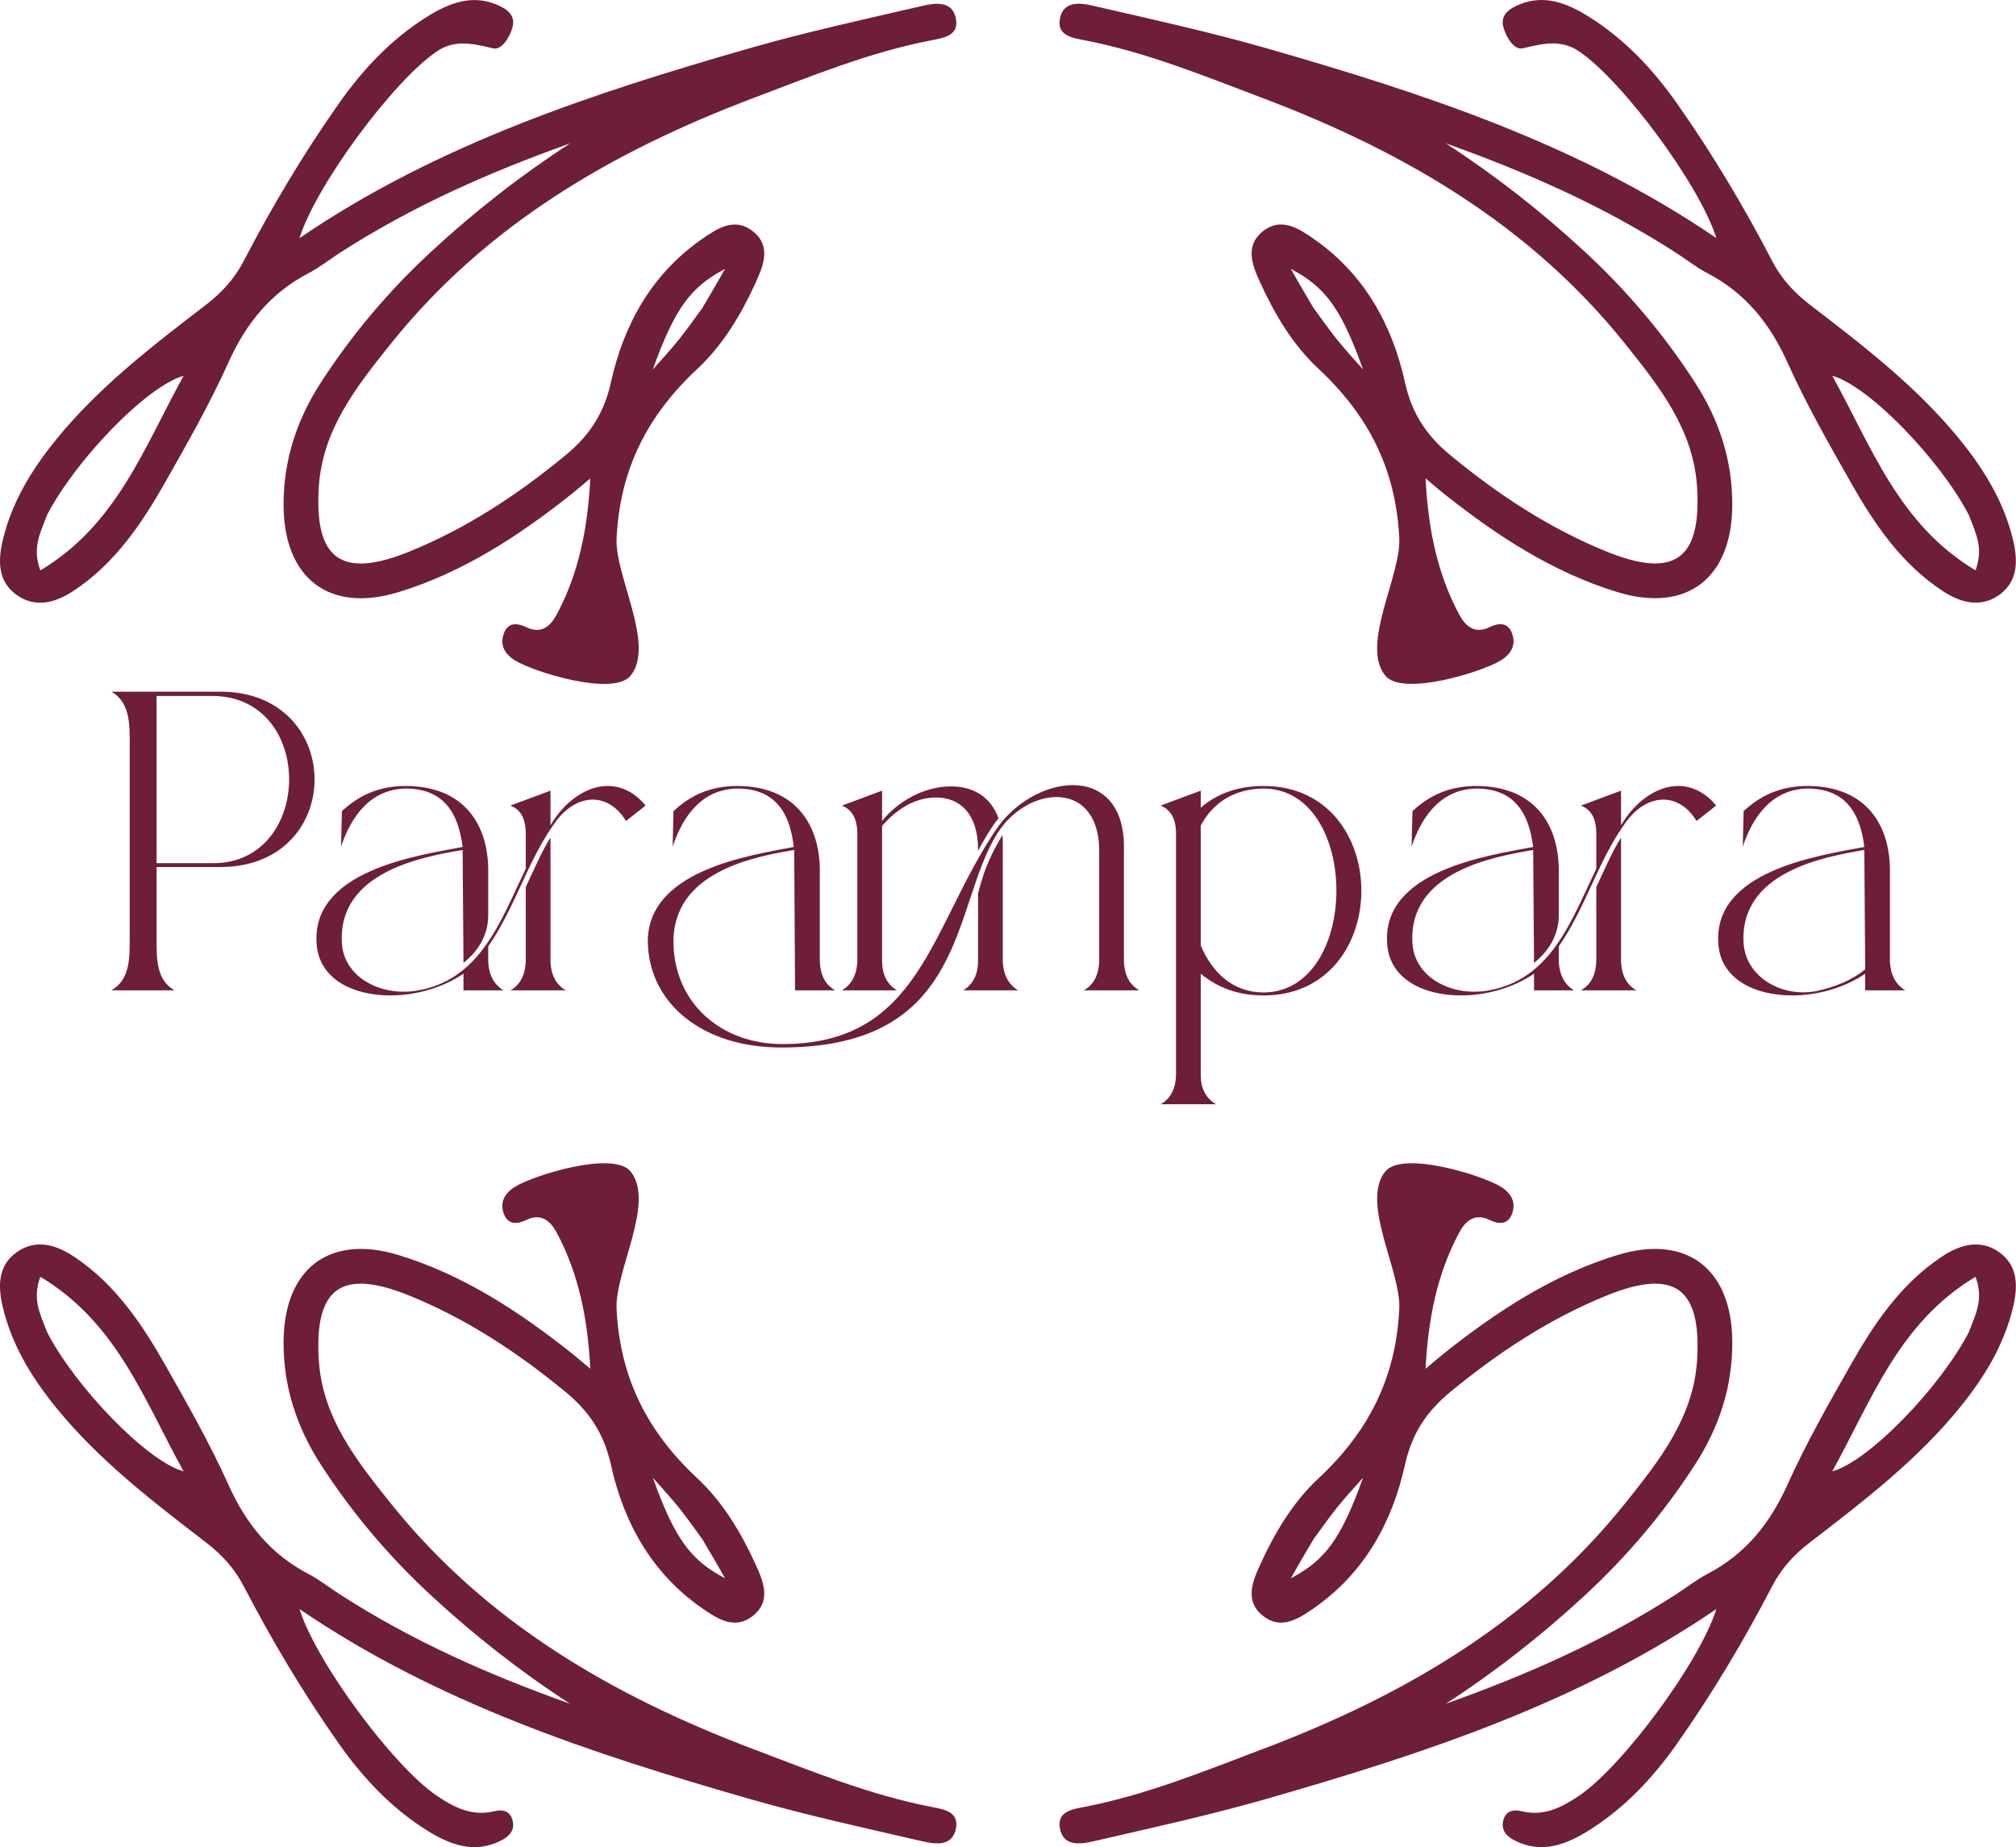
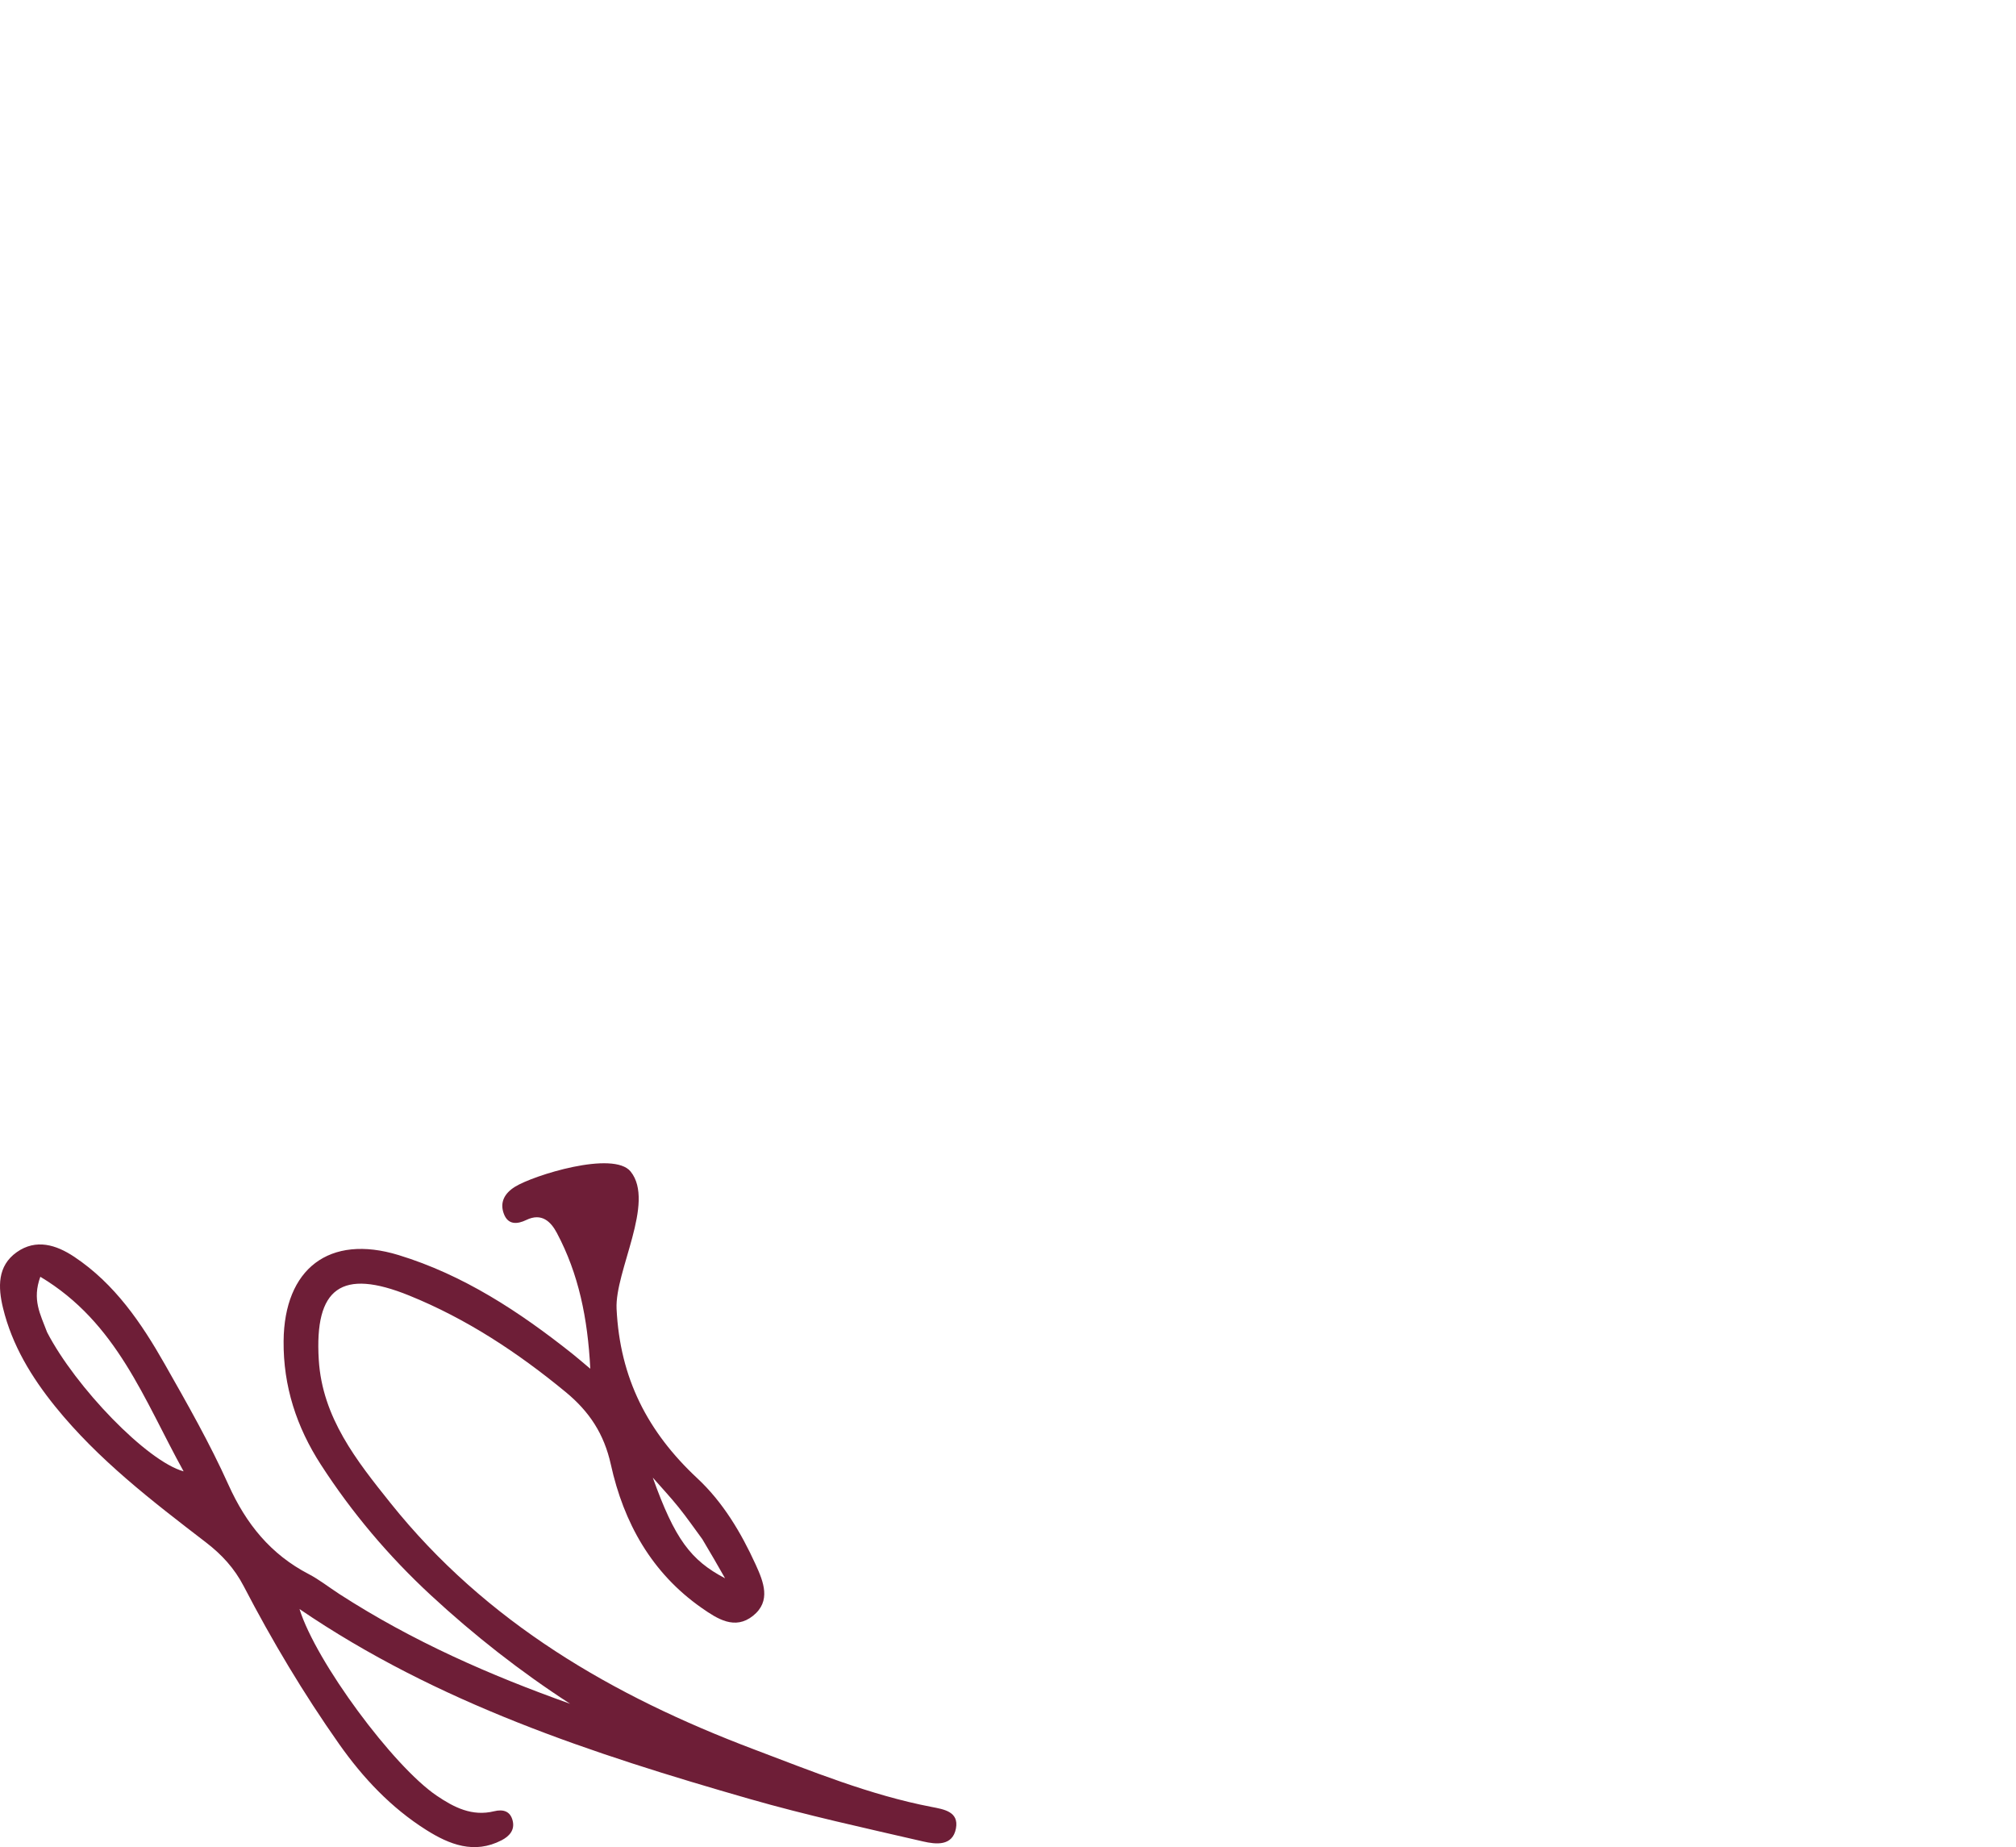
<svg xmlns="http://www.w3.org/2000/svg" fill="none" viewBox="0 0 3781 3464" height="3464" width="3781">
-   <path fill="#6E1E37" d="M3144 2989.23C3006.93 3077.73 2861.91 3141.27 2711.59 3194.8C2804.62 3134.48 2891.45 3066.48 2972.73 2991.25C3051.73 2918.13 3120.64 2836.66 3179.02 2746.33C3224.53 2675.92 3249.62 2599.39 3248.87 2514.65C3247.66 2379.1 3163.41 2313.69 3033.32 2353.41C2911.77 2390.52 2806.88 2459.47 2708.05 2537.9C2698.98 2545.1 2690.25 2552.73 2673.66 2566.61C2678.52 2471.84 2695.45 2388.87 2736.37 2311.92C2747.62 2290.75 2764.81 2273.67 2793.66 2287.62C2810.16 2295.6 2827.62 2297.35 2835.63 2276.5C2844.05 2254.58 2834.33 2237.56 2815.18 2225.54C2780.66 2203.86 2630.11 2156.93 2597.97 2196.85C2551.35 2254.75 2627.73 2383.58 2624.37 2454.19C2618.18 2584.2 2566.11 2685.21 2472.69 2772.25C2425.11 2816.57 2390.92 2873.73 2363.62 2933.55C2348.74 2966.16 2334.03 3002.33 2368.51 3029.88C2402.49 3057.05 2435.35 3035.62 2464.54 3015.26C2558.75 2949.53 2611.05 2855.17 2635.1 2746.27C2647.84 2688.62 2675.45 2646.88 2719.85 2610.28C2809.57 2536.35 2905.6 2472.97 3013.3 2429.32C3140.34 2377.82 3191.19 2414.72 3182.9 2549.86C3176.25 2658.31 3111.86 2739.08 3048.12 2818.74C2868.99 3042.57 2631.08 3180.38 2367.35 3280.07C2257.9 3321.44 2149.55 3365.87 2033.96 3388.18C2010.58 3392.7 1982.02 3396.95 1987.9 3428.55C1994.18 3462.34 2025.77 3458.47 2049.49 3453C2158.52 3427.8 2268.07 3403.96 2375.56 3373.09C2670.1 3288.5 2960.65 3193.37 3219.02 3017.21C3188.25 3116.09 3043.45 3311.84 2961.72 3367.16C2929.05 3389.27 2895.29 3406.49 2854.05 3396.36C2836.9 3392.16 2823.44 3396.17 2819.13 3414.58C2815.01 3432.13 2826.07 3443.54 2839.96 3450.74C2891.36 3477.38 2938.12 3458.7 2981.44 3431.36C3047.3 3389.79 3099.93 3333.94 3144.71 3270.38C3211.28 3175.89 3270.4 3076.85 3323.63 2974.42C3341.17 2940.67 3364.79 2915.03 3394.64 2892.11C3495.43 2814.7 3596.51 2737.31 3677.15 2637.48C3721.7 2582.34 3758.11 2522.59 3775.06 2452.88C3784.57 2413.81 3785.88 2373.81 3749.29 2347.96C3713.2 2322.46 3675.32 2334.16 3641.47 2356.72C3565.52 2407.33 3515.59 2480.78 3471.66 2558.13C3429.56 2632.24 3387.19 2706.66 3352.26 2784.24C3319.26 2857.54 3273.08 2914.62 3201.68 2951.71C3182.49 2961.67 3165.25 2975.37 3144 2989.23ZM3692.43 2498.16C3639.17 2600.93 3505.33 2740.12 3436.39 2759C3510.69 2624.91 3561.17 2480.2 3705.12 2394.14C3720.75 2437.08 3705.38 2463.76 3692.43 2498.16ZM2463.51 2886.24C2478.26 2866.28 2492.38 2845.81 2507.93 2826.49C2523.36 2807.31 2540.22 2789.29 2556.45 2770.76C2515.32 2885.62 2485.41 2925.74 2420.91 2959.51C2434.88 2935 2447.12 2913.54 2463.51 2886.24Z" />
  <path fill="#6E1E37" d="M636.756 2989.23C773.826 3077.73 918.848 3141.27 1069.16 3194.8C976.138 3134.48 889.308 3066.48 808.034 2991.25C729.027 2918.13 660.12 2836.66 601.737 2746.33C556.231 2675.92 531.138 2599.39 531.894 2514.65C533.103 2379.1 617.355 2313.69 747.437 2353.41C868.994 2390.52 973.876 2459.47 1072.71 2537.9C1081.78 2545.1 1090.51 2552.73 1107.1 2566.61C1102.24 2471.84 1085.31 2388.87 1044.39 2311.92C1033.14 2290.75 1015.95 2273.67 987.102 2287.62C970.597 2295.6 953.143 2297.35 945.129 2276.5C936.708 2254.58 946.427 2237.56 965.578 2225.54C1000.1 2203.86 1150.65 2156.93 1182.79 2196.85C1229.41 2254.75 1153.03 2383.58 1156.39 2454.19C1162.58 2584.2 1214.65 2685.21 1308.07 2772.25C1355.65 2816.57 1389.84 2873.73 1417.14 2933.55C1432.02 2966.16 1446.73 3002.33 1412.25 3029.88C1378.27 3057.05 1345.41 3035.62 1316.22 3015.26C1222.01 2949.53 1169.71 2855.17 1145.66 2746.27C1132.92 2688.62 1105.31 2646.88 1060.91 2610.28C971.192 2536.35 875.157 2472.97 767.463 2429.32C640.419 2377.82 589.566 2414.72 597.855 2549.86C604.508 2658.31 668.896 2739.08 732.643 2818.74C911.765 3042.57 1149.68 3180.38 1413.41 3280.07C1522.86 3321.44 1631.21 3365.87 1746.8 3388.18C1770.18 3392.7 1798.74 3396.95 1792.86 3428.55C1786.58 3462.34 1754.99 3458.47 1731.27 3453C1622.24 3427.8 1512.69 3403.96 1405.2 3373.09C1110.66 3288.5 820.111 3193.37 561.739 3017.21C592.507 3116.09 737.311 3311.84 819.041 3367.16C851.706 3389.27 885.467 3406.49 926.714 3396.36C943.855 3392.16 957.315 3396.17 961.634 3414.58C965.755 3432.13 954.685 3443.54 940.796 3450.74C889.398 3477.38 842.635 3458.7 799.319 3431.36C733.464 3389.79 680.834 3333.94 636.051 3270.38C569.476 3175.89 510.364 3076.85 457.127 2974.42C439.591 2940.67 415.966 2915.03 386.125 2892.11C285.331 2814.7 184.254 2737.31 103.613 2637.48C59.063 2582.34 22.654 2522.59 5.697 2452.88C-3.809 2413.81 -5.121 2373.81 31.471 2347.96C67.555 2322.46 105.443 2334.16 139.293 2356.72C215.237 2407.33 265.165 2480.78 309.102 2558.13C351.196 2632.24 393.566 2706.66 428.496 2784.24C461.498 2857.54 507.683 2914.62 579.083 2951.71C598.268 2961.67 615.513 2975.37 636.756 2989.23ZM88.333 2498.16C141.594 2600.93 275.435 2740.12 344.373 2759C270.067 2624.91 219.594 2480.2 75.643 2394.14C60.007 2437.08 75.378 2463.76 88.333 2498.16ZM1317.25 2886.24C1302.5 2866.28 1288.38 2845.81 1272.83 2826.49C1257.4 2807.31 1240.54 2789.29 1224.31 2770.76C1265.44 2885.62 1295.35 2925.74 1359.85 2959.51C1345.88 2935 1333.64 2913.54 1317.25 2886.24Z" />
-   <path fill="#6E1E37" d="M636.756 474.509C773.826 386.009 918.848 322.468 1069.17 268.936C976.138 329.253 889.308 397.258 808.034 472.483C729.027 545.611 660.12 627.072 601.737 717.407C556.231 787.82 531.138 864.35 531.894 949.091C533.103 1084.63 617.355 1150.04 747.437 1110.33C868.994 1073.22 973.876 1004.26 1072.71 925.836C1081.78 918.638 1090.51 911.004 1107.1 897.126C1102.24 991.899 1085.31 1074.86 1044.39 1151.82C1033.14 1172.98 1015.95 1190.06 987.102 1176.11C970.597 1168.13 953.143 1166.38 945.129 1187.24C936.708 1209.16 946.427 1226.17 965.578 1238.2C1000.1 1259.88 1150.65 1306.81 1182.79 1266.88C1229.41 1208.99 1153.03 1080.16 1156.39 1009.54C1162.58 879.537 1214.65 778.527 1308.07 691.489C1355.65 647.164 1389.84 590.001 1417.14 530.188C1432.02 497.58 1446.73 461.408 1412.25 433.852C1378.27 406.689 1345.41 428.111 1316.22 448.477C1222.01 514.211 1169.71 608.565 1145.66 717.463C1132.92 775.121 1105.31 816.853 1060.91 853.452C971.192 927.391 875.157 990.77 767.463 1034.42C640.419 1085.91 589.566 1049.01 597.855 913.877C604.508 805.426 668.896 724.653 732.643 644.994C911.765 421.162 1149.68 283.357 1413.41 183.667C1522.86 142.292 1631.21 97.865 1746.8 75.553C1770.18 71.041 1798.74 66.79 1792.86 35.181C1786.58 1.394 1754.99 5.262 1731.27 10.741C1622.24 35.937 1512.69 59.778 1405.2 90.646C1110.66 175.234 820.111 270.369 561.739 446.523C592.507 347.647 737.311 151.9 819.041 96.578C851.706 74.467 883.352 80.518 924.599 90.646C941.74 94.855 957.315 67.564 961.634 49.161C965.755 31.603 954.685 20.198 940.796 12.999C889.398 -13.639 842.635 5.032 799.319 32.373C733.464 73.942 680.834 129.8 636.051 193.359C569.476 287.846 510.364 386.891 457.127 489.321C439.591 523.061 415.966 548.709 386.125 571.626C285.331 649.033 184.254 726.43 103.613 826.253C59.063 881.401 22.654 941.151 5.697 1010.85C-3.809 1049.93 -5.121 1089.93 31.471 1115.78C67.555 1141.27 105.443 1129.57 139.293 1107.02C215.237 1056.41 265.165 982.96 309.102 905.605C351.196 831.493 393.566 757.072 428.496 679.492C461.498 606.196 507.683 549.118 579.083 512.028C598.268 502.062 615.513 488.362 636.756 474.509ZM88.333 965.576C141.594 862.803 275.435 723.618 344.373 704.737C270.067 838.827 219.594 983.538 75.643 1069.59C60.007 1026.65 75.378 999.978 88.333 965.576ZM1317.25 577.495C1302.5 597.459 1288.38 617.924 1272.83 637.246C1257.4 656.422 1240.54 674.446 1224.31 692.976C1265.44 578.119 1295.35 537.996 1359.85 504.226C1345.88 528.74 1333.64 550.201 1317.25 577.495Z" />
-   <path fill="#6E1E37" d="M3143.98 474.407C3006.91 385.908 2861.89 322.367 2711.57 268.835C2804.6 329.151 2891.43 397.156 2972.7 472.382C3051.71 545.51 3120.62 626.971 3179 717.306C3224.51 787.718 3249.6 864.248 3248.84 948.99C3247.63 1084.53 3163.38 1149.94 3033.3 1110.23C2911.74 1073.12 2806.86 1004.16 2708.03 925.735C2698.95 918.537 2690.23 910.903 2673.63 897.024C2678.5 991.797 2695.42 1074.76 2736.34 1151.71C2747.6 1172.88 2764.78 1189.96 2793.63 1176.01C2810.14 1168.03 2827.59 1166.28 2835.61 1187.14C2844.03 1209.05 2834.31 1226.07 2815.16 1238.1C2780.63 1259.77 2630.09 1306.71 2597.94 1266.78C2551.33 1208.89 2627.71 1080.06 2624.35 1009.44C2618.16 879.435 2566.09 778.425 2472.67 691.387C2425.09 647.063 2390.89 589.9 2363.6 530.086C2348.72 497.479 2334.01 461.306 2368.48 433.75C2402.46 406.587 2435.33 428.01 2464.51 448.375C2558.72 514.11 2611.03 608.463 2635.08 717.361C2647.81 775.02 2675.42 816.752 2719.83 853.351C2809.54 927.29 2905.58 990.668 3013.27 1034.32C3140.32 1085.81 3191.17 1048.91 3182.88 913.775C3176.23 805.325 3111.84 724.551 3048.09 644.892C2868.97 421.06 2631.05 283.256 2367.33 183.565C2257.87 142.19 2149.53 97.763 2033.93 75.452C2010.55 70.939 1982 66.688 1987.87 35.08C1994.16 1.292 2025.75 5.16 2049.46 10.64C2158.5 35.835 2268.05 59.676 2375.54 90.545C2670.08 175.132 2960.63 270.267 3219 446.422C3188.23 347.545 3043.43 151.798 2961.7 96.476C2929.03 74.365 2897.38 80.417 2856.14 90.545C2839 94.754 2823.42 67.463 2819.1 49.059C2814.98 31.502 2826.05 20.096 2839.94 12.898C2891.34 -13.74 2938.1 4.931 2981.42 32.272C3047.27 73.841 3099.9 129.698 3144.69 193.258C3211.26 287.744 3270.37 386.79 3323.61 489.22C3341.15 522.96 3364.77 548.607 3394.61 571.524C3495.41 648.932 3596.48 726.329 3677.12 826.151C3721.67 881.3 3758.08 941.049 3775.04 1010.75C3784.55 1049.83 3785.86 1089.83 3749.27 1115.68C3713.18 1141.17 3675.29 1129.47 3641.44 1106.91C3565.5 1056.31 3515.57 982.858 3471.63 905.503C3429.54 831.391 3387.17 756.97 3352.24 679.39C3319.24 606.095 3273.05 549.017 3201.65 511.926C3182.47 501.961 3165.22 488.26 3143.98 474.407ZM3692.4 965.474C3639.14 862.702 3505.3 723.516 3436.36 704.635C3510.67 838.725 3561.14 983.437 3705.09 1069.49C3720.73 1026.55 3705.36 999.876 3692.4 965.474ZM2463.48 577.393C2478.23 597.357 2492.36 617.823 2507.91 637.144C2523.34 656.32 2540.2 674.345 2556.43 692.874C2515.3 578.018 2485.39 537.894 2420.88 504.124C2434.86 528.639 2447.09 550.099 2463.48 577.393Z" />
-   <path fill="#6E1E37" d="M208.866 1297H413.666C648.066 1297 649.666 1625.8 412.866 1625.8H293.666V1766.6C293.666 1800.2 294.466 1838.6 327.266 1857H208.866C243.266 1837.8 243.266 1797 243.266 1762.6V1398.6C243.266 1363.4 245.666 1317.8 208.866 1297ZM293.666 1618.6H400.066C588.066 1618.6 592.066 1305 397.666 1305H293.666V1618.6ZM594.041 1772.2C581.241 1632.2 783.641 1604.2 867.641 1588.2C859.641 1524.2 832.441 1479.4 762.041 1478.6C698.041 1479.4 660.441 1525.8 639.641 1587.4L641.241 1521C672.441 1492.2 709.241 1473.8 762.041 1473.8C864.441 1474.6 913.241 1538.6 915.641 1626.6V1716.2C915.641 1762.6 886.841 1791.4 869.241 1805.8L867.641 1593.8C793.241 1606.6 632.441 1634.6 641.241 1769.8C646.041 1833 714.041 1868.2 780.441 1857.8C901.241 1838.6 938.841 1726.6 986.041 1629V1559.4C985.241 1537 978.041 1518.6 957.241 1510.6L1032.44 1482.6V1547.4C1059.64 1501.8 1100.44 1473.8 1139.64 1473.8C1164.44 1473.8 1190.04 1485 1210.84 1510.6L1174.04 1539.4C1157.24 1512.2 1134.84 1499.4 1111.64 1499.4C1086.04 1499.4 1058.84 1515.4 1038.04 1546.6C989.241 1615.4 965.241 1703.4 915.641 1774.6V1802.6C916.441 1825.8 925.241 1845.8 944.441 1857H869.241V1825.8C830.841 1852.2 779.641 1866.6 732.441 1866.6C662.041 1866.6 599.641 1836.2 594.041 1772.2ZM1061.24 1857H957.241C977.241 1845.8 985.241 1825.8 986.041 1802.6V1663.4C1001.24 1631.4 1015.64 1597 1032.44 1570.6V1802.6C1033.24 1825.8 1041.24 1845.8 1061.24 1857ZM1215.13 1772.2C1208.73 1632.2 1405.53 1604.2 1488.73 1588.2C1481.53 1524.2 1454.33 1479.4 1383.93 1478.6C1319.13 1479.4 1282.33 1525.8 1261.53 1587.4L1263.13 1521C1294.33 1492.2 1330.33 1473.8 1383.93 1473.8C1485.53 1474.6 1535.13 1538.6 1537.53 1626.6V1802.6C1538.33 1825.8 1546.33 1845.8 1566.33 1857H1491.13L1489.53 1593.8C1414.33 1606.6 1259.93 1634.6 1263.13 1769.8C1265.53 1880.2 1351.13 1957.8 1467.93 1957.8C1725.53 1957.8 1744.73 1739.4 1867.13 1557C1902.33 1504.2 1961.53 1472.2 2011.93 1472.2C2063.93 1472.2 2107.93 1506.6 2107.93 1587.4V1802.6C2108.73 1825.8 2116.73 1845.8 2136.73 1857H2032.73C2052.73 1845.8 2060.73 1825.8 2061.53 1802.6V1600.2C2063.13 1526.6 2025.53 1494.6 1981.53 1494.6C1942.33 1494.6 1898.33 1519.4 1871.13 1561.8C1783.93 1698.6 1816.73 1965 1464.73 1964.2C1321.53 1964.2 1220.73 1885.8 1215.13 1772.2ZM1682.33 1857H1579.13C1598.33 1845.8 1607.13 1825.8 1607.93 1802.6V1559.4C1607.13 1537 1599.13 1518.6 1579.13 1510.6L1654.33 1482.6V1539.4C1685.53 1501 1734.33 1474.6 1783.93 1474.6C1823.13 1474.6 1857.53 1492.2 1872.73 1534.6C1860.73 1548.2 1840.73 1582.6 1834.33 1595.4C1835.13 1525 1799.13 1495.4 1755.93 1495.4C1715.13 1495.4 1679.93 1518.6 1654.33 1549V1802.6C1654.33 1825.8 1663.13 1845.8 1682.33 1857ZM1909.53 1857H1806.33C1825.53 1845.8 1834.33 1825.8 1834.33 1802.6V1675.4C1847.13 1625.8 1858.33 1603.4 1879.93 1565.8C1880.73 1571.4 1880.73 1577 1880.73 1587.4V1802.6C1881.53 1825.8 1890.33 1845.8 1909.53 1857ZM2176.83 2070.6C2196.83 2059.4 2204.83 2039.4 2205.63 2017V1559.4C2204.83 1537 2196.83 1518.6 2176.83 1510.6L2252.03 1482.6V1514.6C2279.23 1490.6 2318.43 1473.8 2369.63 1473.8C2614.43 1473.8 2614.43 1866.6 2369.63 1866.6C2320.03 1866.6 2281.63 1850.6 2252.03 1825.8V2017C2252.03 2039.4 2260.83 2059.4 2280.83 2070.6H2176.83ZM2252.03 1548.2V1773C2273.63 1824.2 2312.83 1861 2369.63 1861C2552.03 1860.2 2552.03 1479.4 2369.63 1478.6C2315.23 1479.4 2275.23 1504.2 2252.03 1548.2ZM2601.85 1772.2C2589.05 1632.2 2791.45 1604.2 2875.45 1588.2C2867.45 1524.2 2840.25 1479.4 2769.85 1478.6C2705.85 1479.4 2668.25 1525.8 2647.45 1587.4L2649.05 1521C2680.25 1492.2 2717.05 1473.8 2769.85 1473.8C2872.25 1474.6 2921.05 1538.6 2923.45 1626.6V1716.2C2923.45 1762.6 2894.65 1791.4 2877.05 1805.8L2875.45 1593.8C2801.05 1606.6 2640.25 1634.6 2649.05 1769.8C2653.85 1833 2721.85 1868.2 2788.25 1857.8C2909.05 1838.6 2946.65 1726.6 2993.85 1629V1559.4C2993.05 1537 2985.85 1518.6 2965.05 1510.6L3040.25 1482.6V1547.4C3067.45 1501.8 3108.25 1473.8 3147.45 1473.8C3172.25 1473.8 3197.85 1485 3218.65 1510.6L3181.85 1539.4C3165.05 1512.2 3142.65 1499.4 3119.45 1499.4C3093.85 1499.4 3066.65 1515.4 3045.85 1546.6C2997.05 1615.4 2973.05 1703.4 2923.45 1774.6V1802.6C2924.25 1825.8 2933.05 1845.8 2952.25 1857H2877.05V1825.8C2838.65 1852.2 2787.45 1866.6 2740.25 1866.6C2669.85 1866.6 2607.45 1836.2 2601.85 1772.2ZM3069.05 1857H2965.05C2985.05 1845.8 2993.05 1825.8 2993.85 1802.6V1663.4C3009.05 1631.4 3023.45 1597 3040.25 1570.6V1802.6C3041.05 1825.8 3049.05 1845.8 3069.05 1857ZM3222.95 1772.2C3210.15 1632.2 3412.55 1604.2 3496.55 1588.2C3488.55 1524.2 3461.35 1479.4 3390.95 1478.6C3326.95 1479.4 3289.35 1525.8 3268.55 1587.4L3270.15 1521C3301.35 1492.2 3338.15 1473.8 3390.95 1473.8C3493.35 1474.6 3542.15 1538.6 3544.55 1626.6V1802.6C3545.35 1825.8 3554.15 1845.8 3573.35 1857H3498.15V1825.8C3459.75 1852.2 3408.55 1866.6 3361.35 1866.6C3290.95 1866.6 3228.55 1836.2 3222.95 1772.2ZM3496.55 1593.8C3422.15 1606.6 3261.35 1634.6 3270.15 1769.8C3274.95 1833 3343.75 1872.2 3409.35 1857.8C3442.15 1850.6 3473.35 1837.8 3498.15 1817.8L3496.55 1593.8Z" />
</svg>